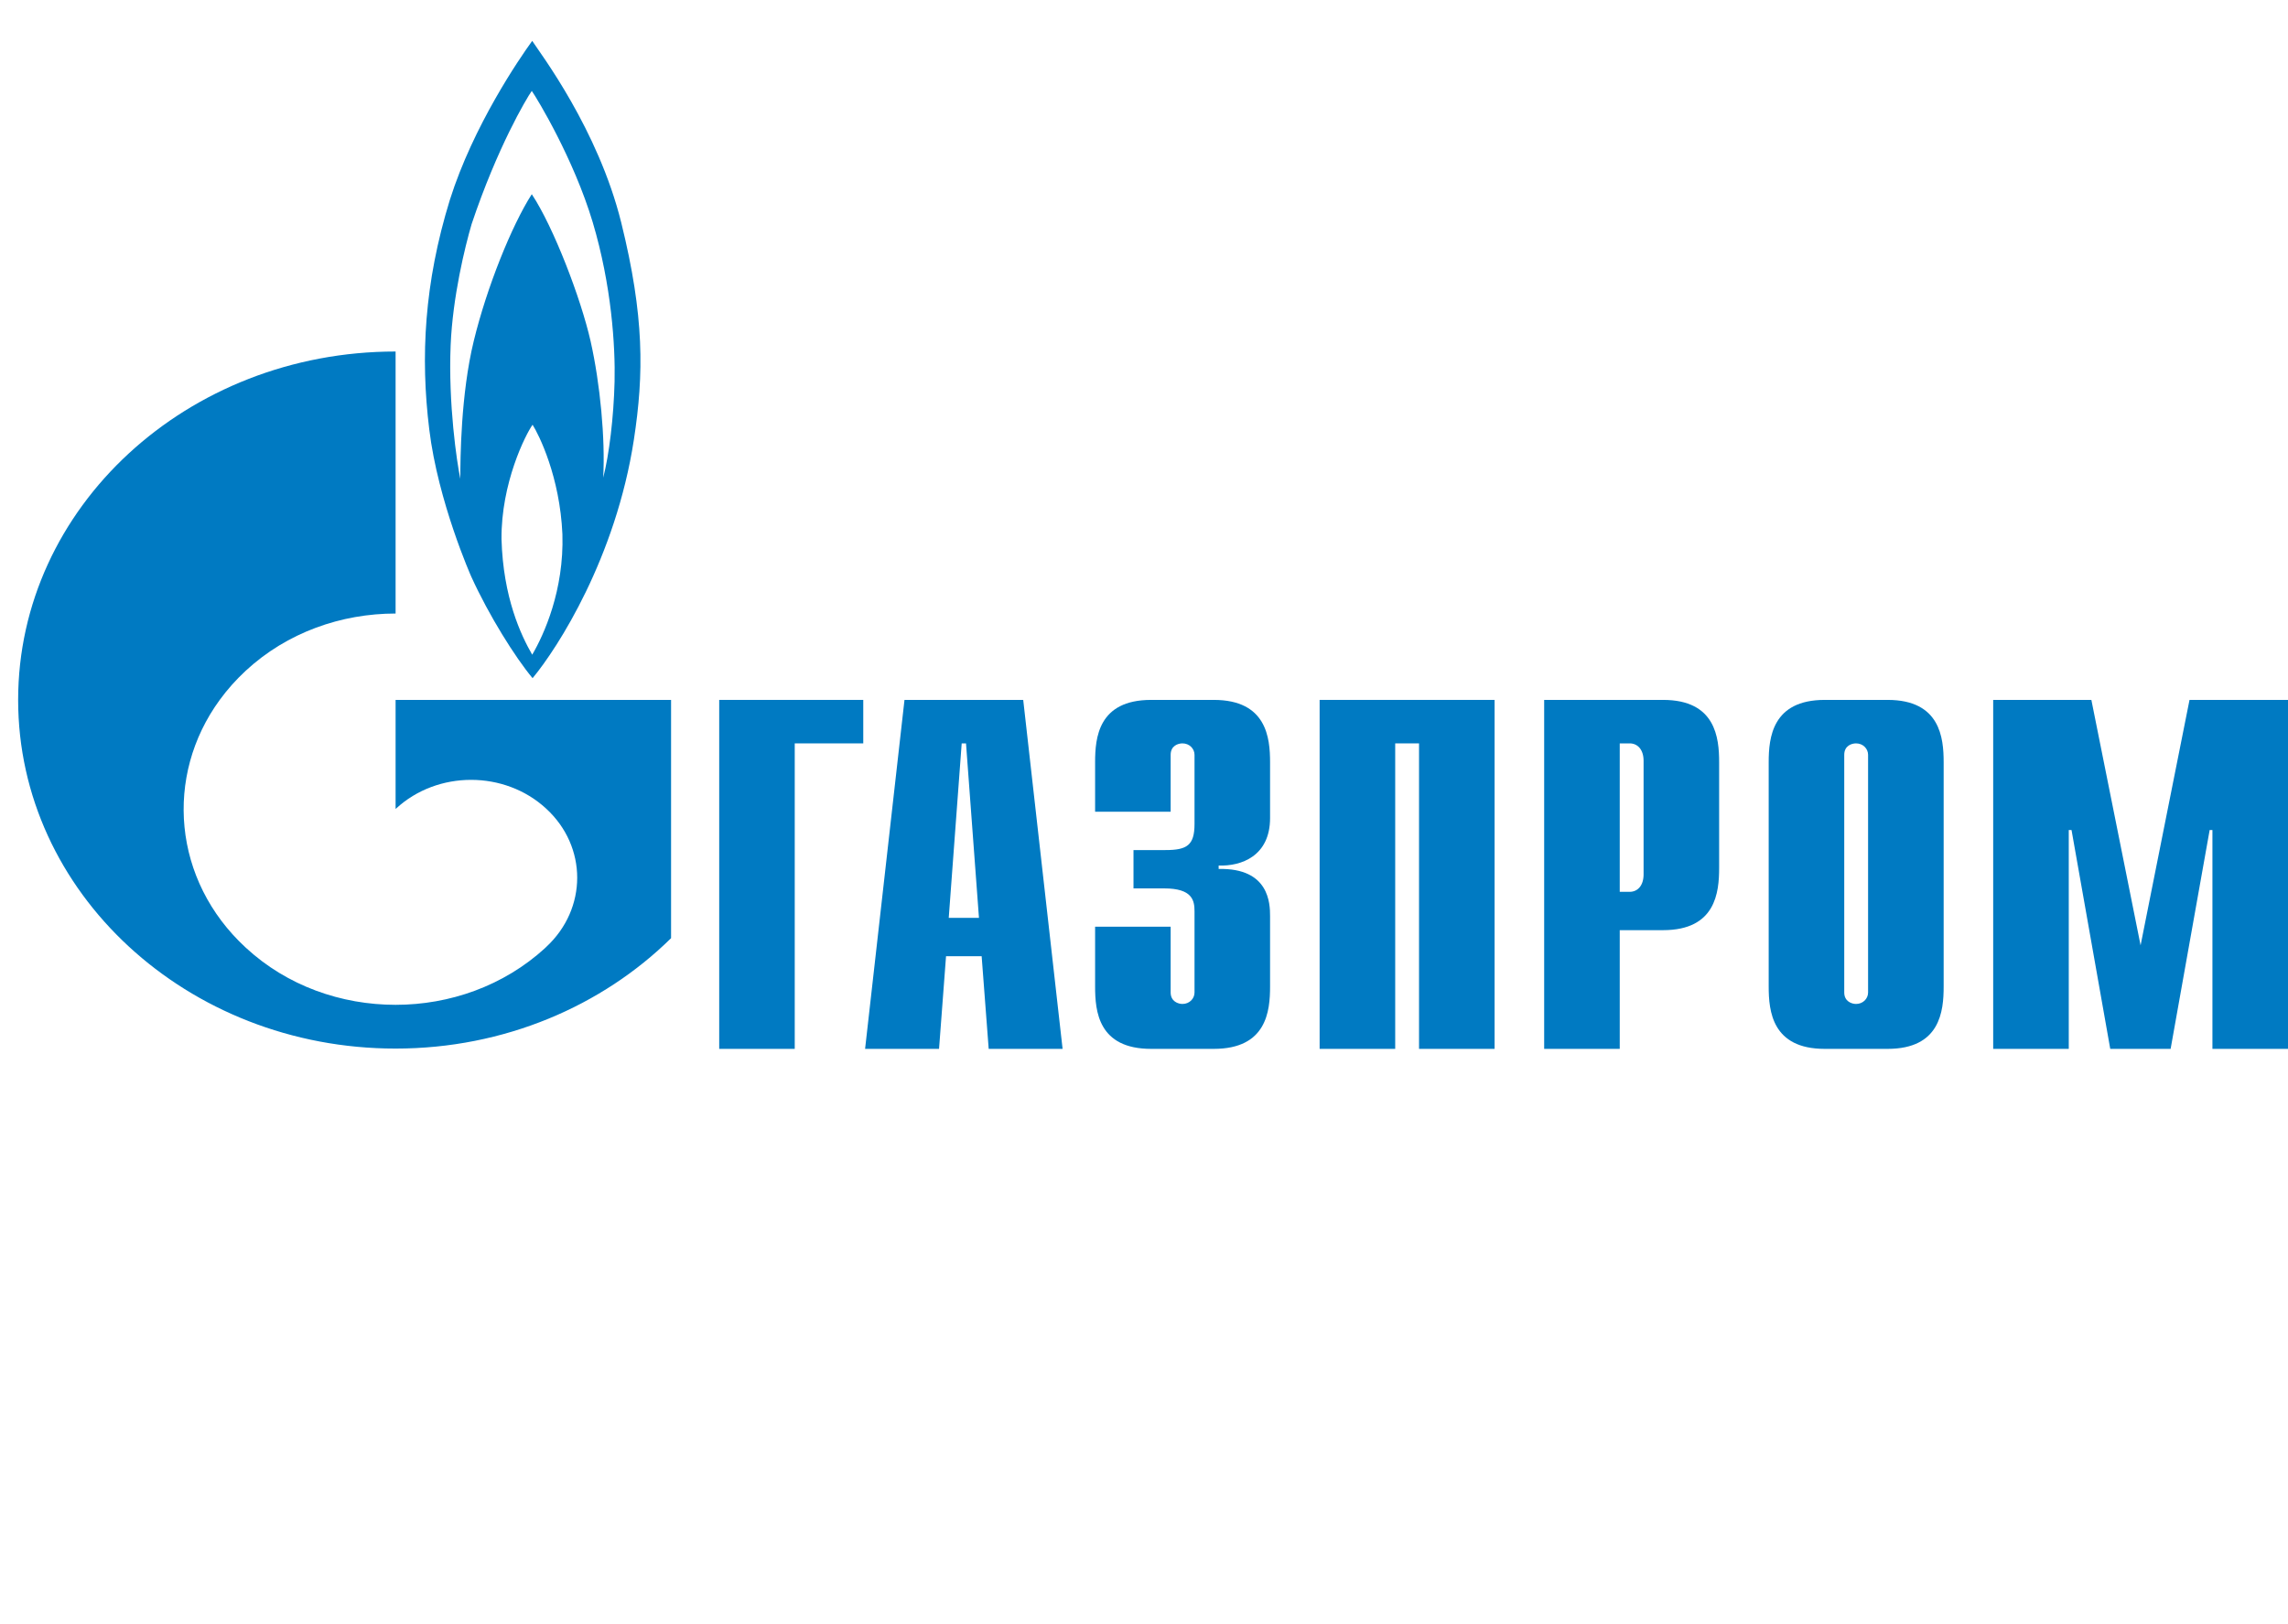
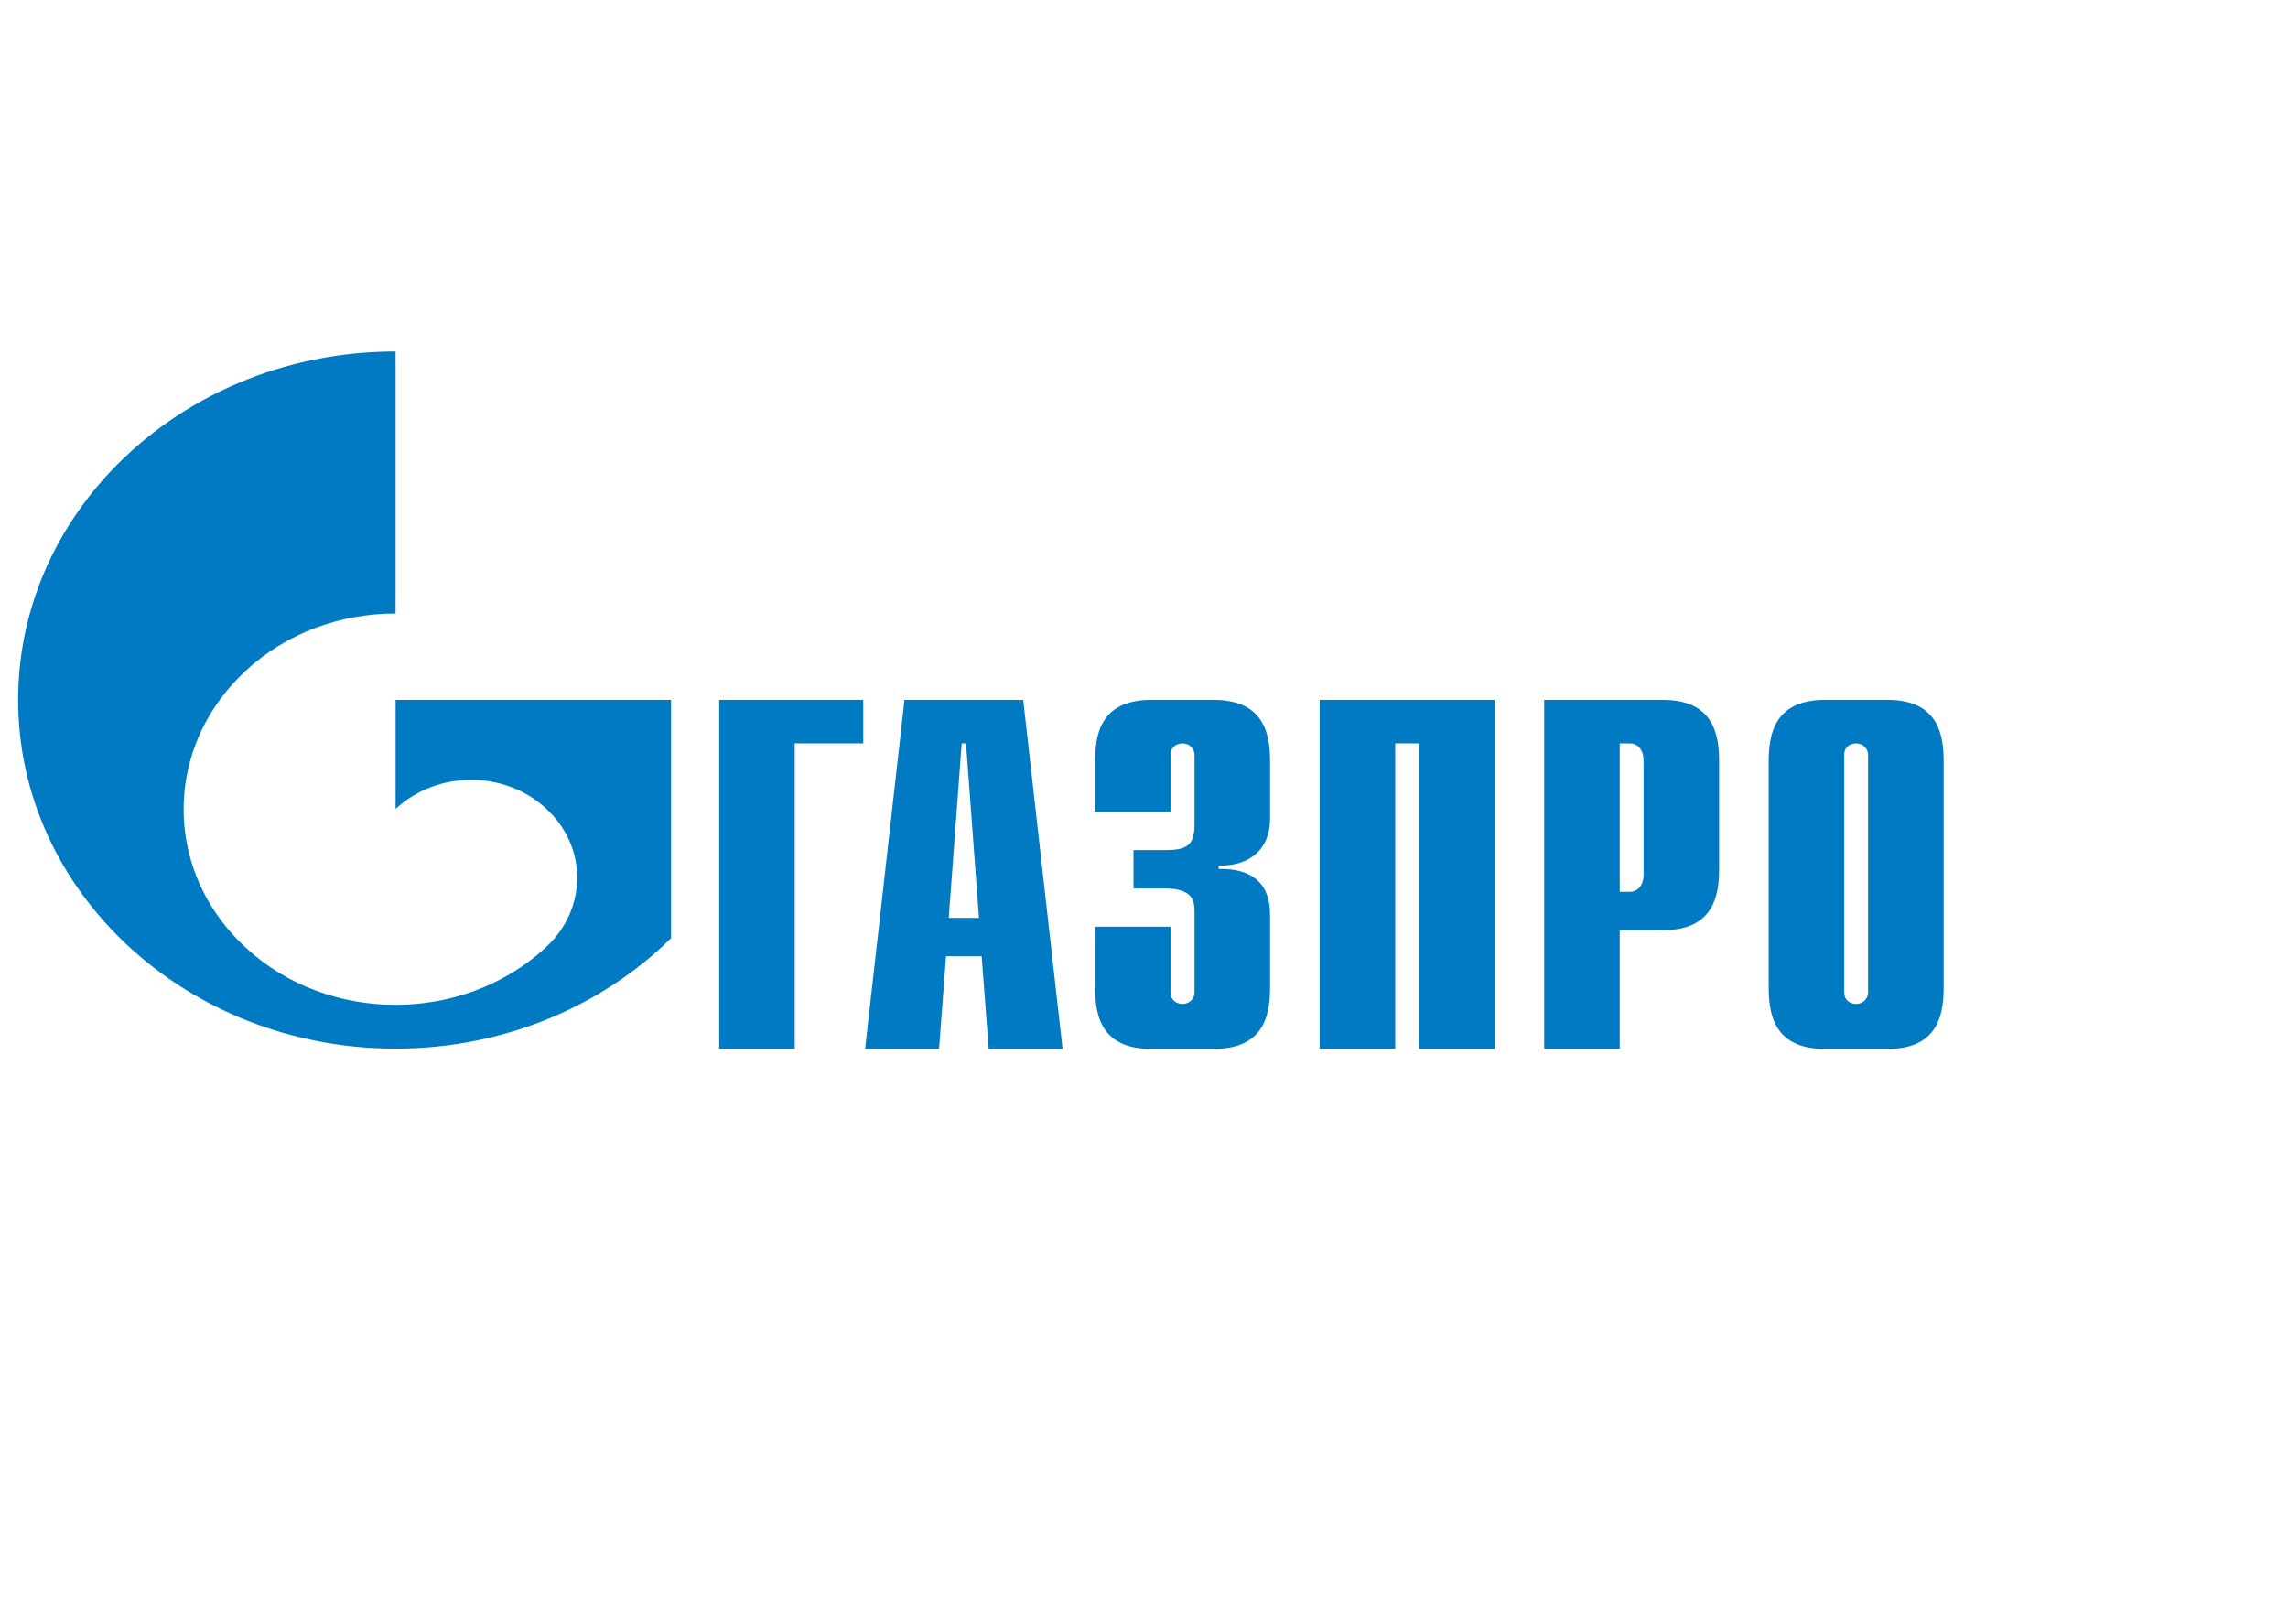
<svg xmlns="http://www.w3.org/2000/svg" width="100" height="71" viewBox="0 0 100 71" fill="none">
  <g id="logo">
    <g id="layer1">
      <g id="g2058">
        <path id="path26" d="M31.434 30.599H37.73V32.5H34.735V45.856H31.434V30.599Z" fill="#007AC2" />
        <path id="path28" d="M41.466 40.128L42.032 32.5H42.221L42.787 40.128H41.466ZM37.81 45.856H41.042L41.348 41.804H42.904L43.212 45.856H46.442L44.721 30.599H39.532L37.81 45.856Z" fill="#007AC2" />
        <path id="path30" d="M51.165 40.516V43.392C51.165 43.78 51.49 43.892 51.68 43.892C51.991 43.892 52.208 43.655 52.208 43.392V39.841C52.208 39.365 52.113 38.84 50.881 38.84H49.541V37.164H50.935C51.869 37.164 52.208 36.964 52.208 36.026V33C52.208 32.738 51.991 32.5 51.68 32.5C51.49 32.5 51.165 32.6 51.165 33V35.489H47.863V33.325C47.863 32.262 47.998 30.599 50.313 30.599H53.047C55.361 30.599 55.51 32.262 55.51 33.325V35.764C55.51 37.427 54.251 37.877 53.263 37.84V37.99C55.483 37.94 55.51 39.516 55.51 40.053V43.13C55.51 44.205 55.361 45.856 53.047 45.856H50.313C47.998 45.856 47.863 44.205 47.863 43.13V40.516H51.165Z" fill="#007AC2" />
        <path id="path32" d="M57.676 30.599H65.323V45.856H62.021V32.5H60.979V45.856H57.676V30.599Z" fill="#007AC2" />
        <path id="path34" d="M70.793 38.99V32.5H71.226C71.578 32.5 71.835 32.775 71.835 33.263V38.227C71.835 38.715 71.578 38.99 71.226 38.99H70.793ZM67.49 45.856H70.793V40.666H72.687C74.988 40.666 75.137 39.015 75.137 37.94V33.325C75.137 32.262 74.988 30.599 72.687 30.599H67.49V45.856Z" fill="#007AC2" />
        <path id="path36" d="M81.647 43.392C81.647 43.655 81.431 43.892 81.12 43.892C80.93 43.892 80.605 43.78 80.605 43.392V33C80.605 32.6 80.93 32.5 81.12 32.5C81.431 32.5 81.647 32.738 81.647 33V43.392ZM77.303 43.13C77.303 44.205 77.452 45.856 79.753 45.856H82.5C84.801 45.856 84.95 44.205 84.95 43.13V33.325C84.95 32.262 84.801 30.599 82.5 30.599H79.753C77.452 30.599 77.303 32.262 77.303 33.325V43.13Z" fill="#007AC2" />
-         <path id="path38" d="M95.696 30.599H100V45.856H96.697V36.289H96.576L94.87 45.856H92.231L90.539 36.289H90.418V45.856H87.115V30.599H91.406L93.557 41.329L95.696 30.599Z" fill="#007AC2" />
-         <path id="path40" d="M27.154 9.74C26.143 5.651 23.61 2.325 23.261 1.787C22.708 2.55 20.688 5.489 19.661 8.74C18.539 12.379 18.373 15.605 18.761 18.769C19.145 21.946 20.597 25.21 20.597 25.21C21.369 26.91 22.524 28.749 23.277 29.649C24.38 28.323 26.915 24.372 27.705 19.22C28.145 16.343 28.164 13.83 27.154 9.74ZM23.261 28.623C22.764 27.761 21.992 26.122 21.919 23.571C21.9 21.12 22.966 19.007 23.277 18.569C23.554 19.007 24.472 20.845 24.581 23.359C24.656 25.81 23.774 27.748 23.261 28.623ZM26.861 16.681C26.823 18.244 26.621 19.895 26.364 20.883C26.456 19.182 26.235 16.794 25.813 14.918C25.391 13.054 24.196 9.928 23.242 8.49C22.361 9.865 21.275 12.567 20.707 14.905C20.136 17.244 20.119 20.082 20.119 20.933C19.968 20.22 19.589 17.656 19.696 15.093C19.785 12.979 20.321 10.791 20.615 9.79C21.735 6.452 23.003 4.313 23.242 3.975C23.48 4.313 25.077 6.952 25.905 9.715C26.729 12.479 26.896 15.13 26.861 16.681Z" fill="#007AC2" />
        <path id="path42" d="M24.976 30.599H17.29V35.364C17.297 35.364 17.302 35.351 17.309 35.351C19.12 33.676 22.057 33.676 23.869 35.351C25.68 37.014 25.68 39.728 23.869 41.404C23.861 41.416 23.853 41.416 23.845 41.429C23.835 41.429 23.826 41.441 23.818 41.454C22.011 43.105 19.651 43.93 17.29 43.93C14.919 43.93 12.548 43.105 10.74 41.429C7.551 38.49 7.173 33.926 9.604 30.599C9.932 30.149 10.309 29.724 10.74 29.324C12.548 27.648 14.919 26.823 17.29 26.823V15.368C8.179 15.368 0.793 22.183 0.793 30.599C0.793 39.015 8.179 45.843 17.29 45.843C22.041 45.843 26.32 43.98 29.33 41.016V30.599H24.976Z" fill="#007AC2" />
      </g>
    </g>
  </g>
</svg>